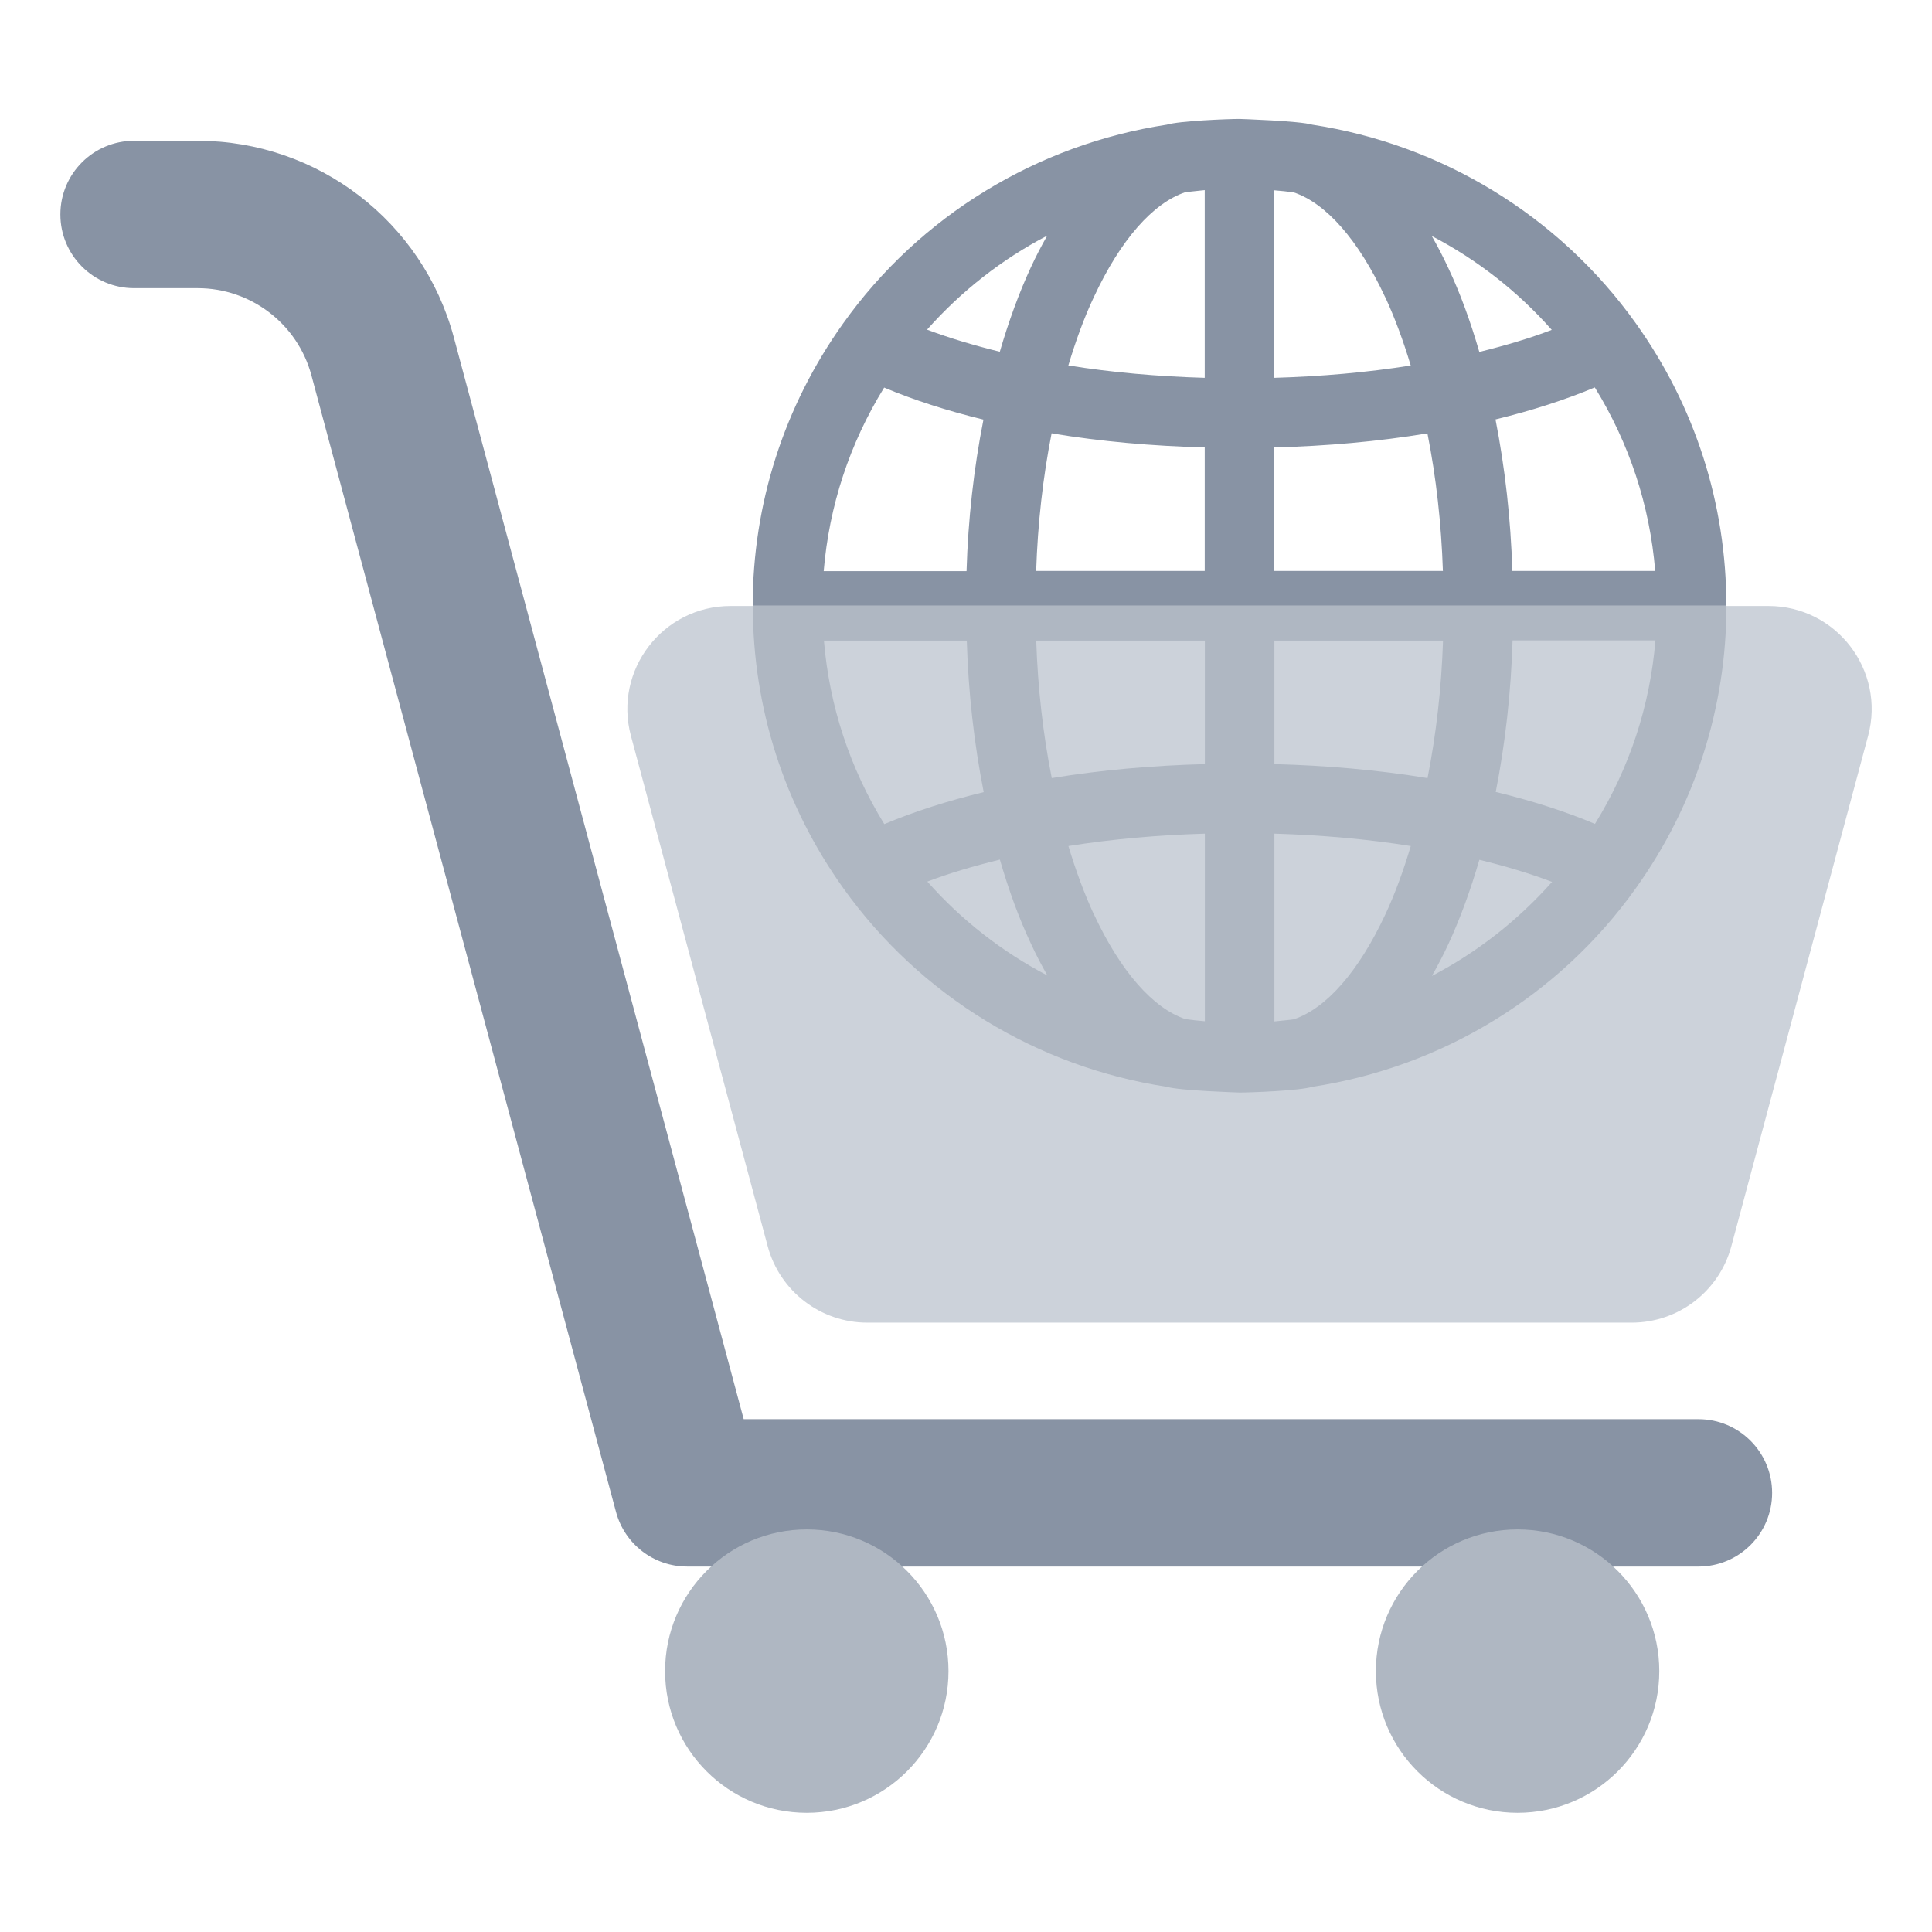
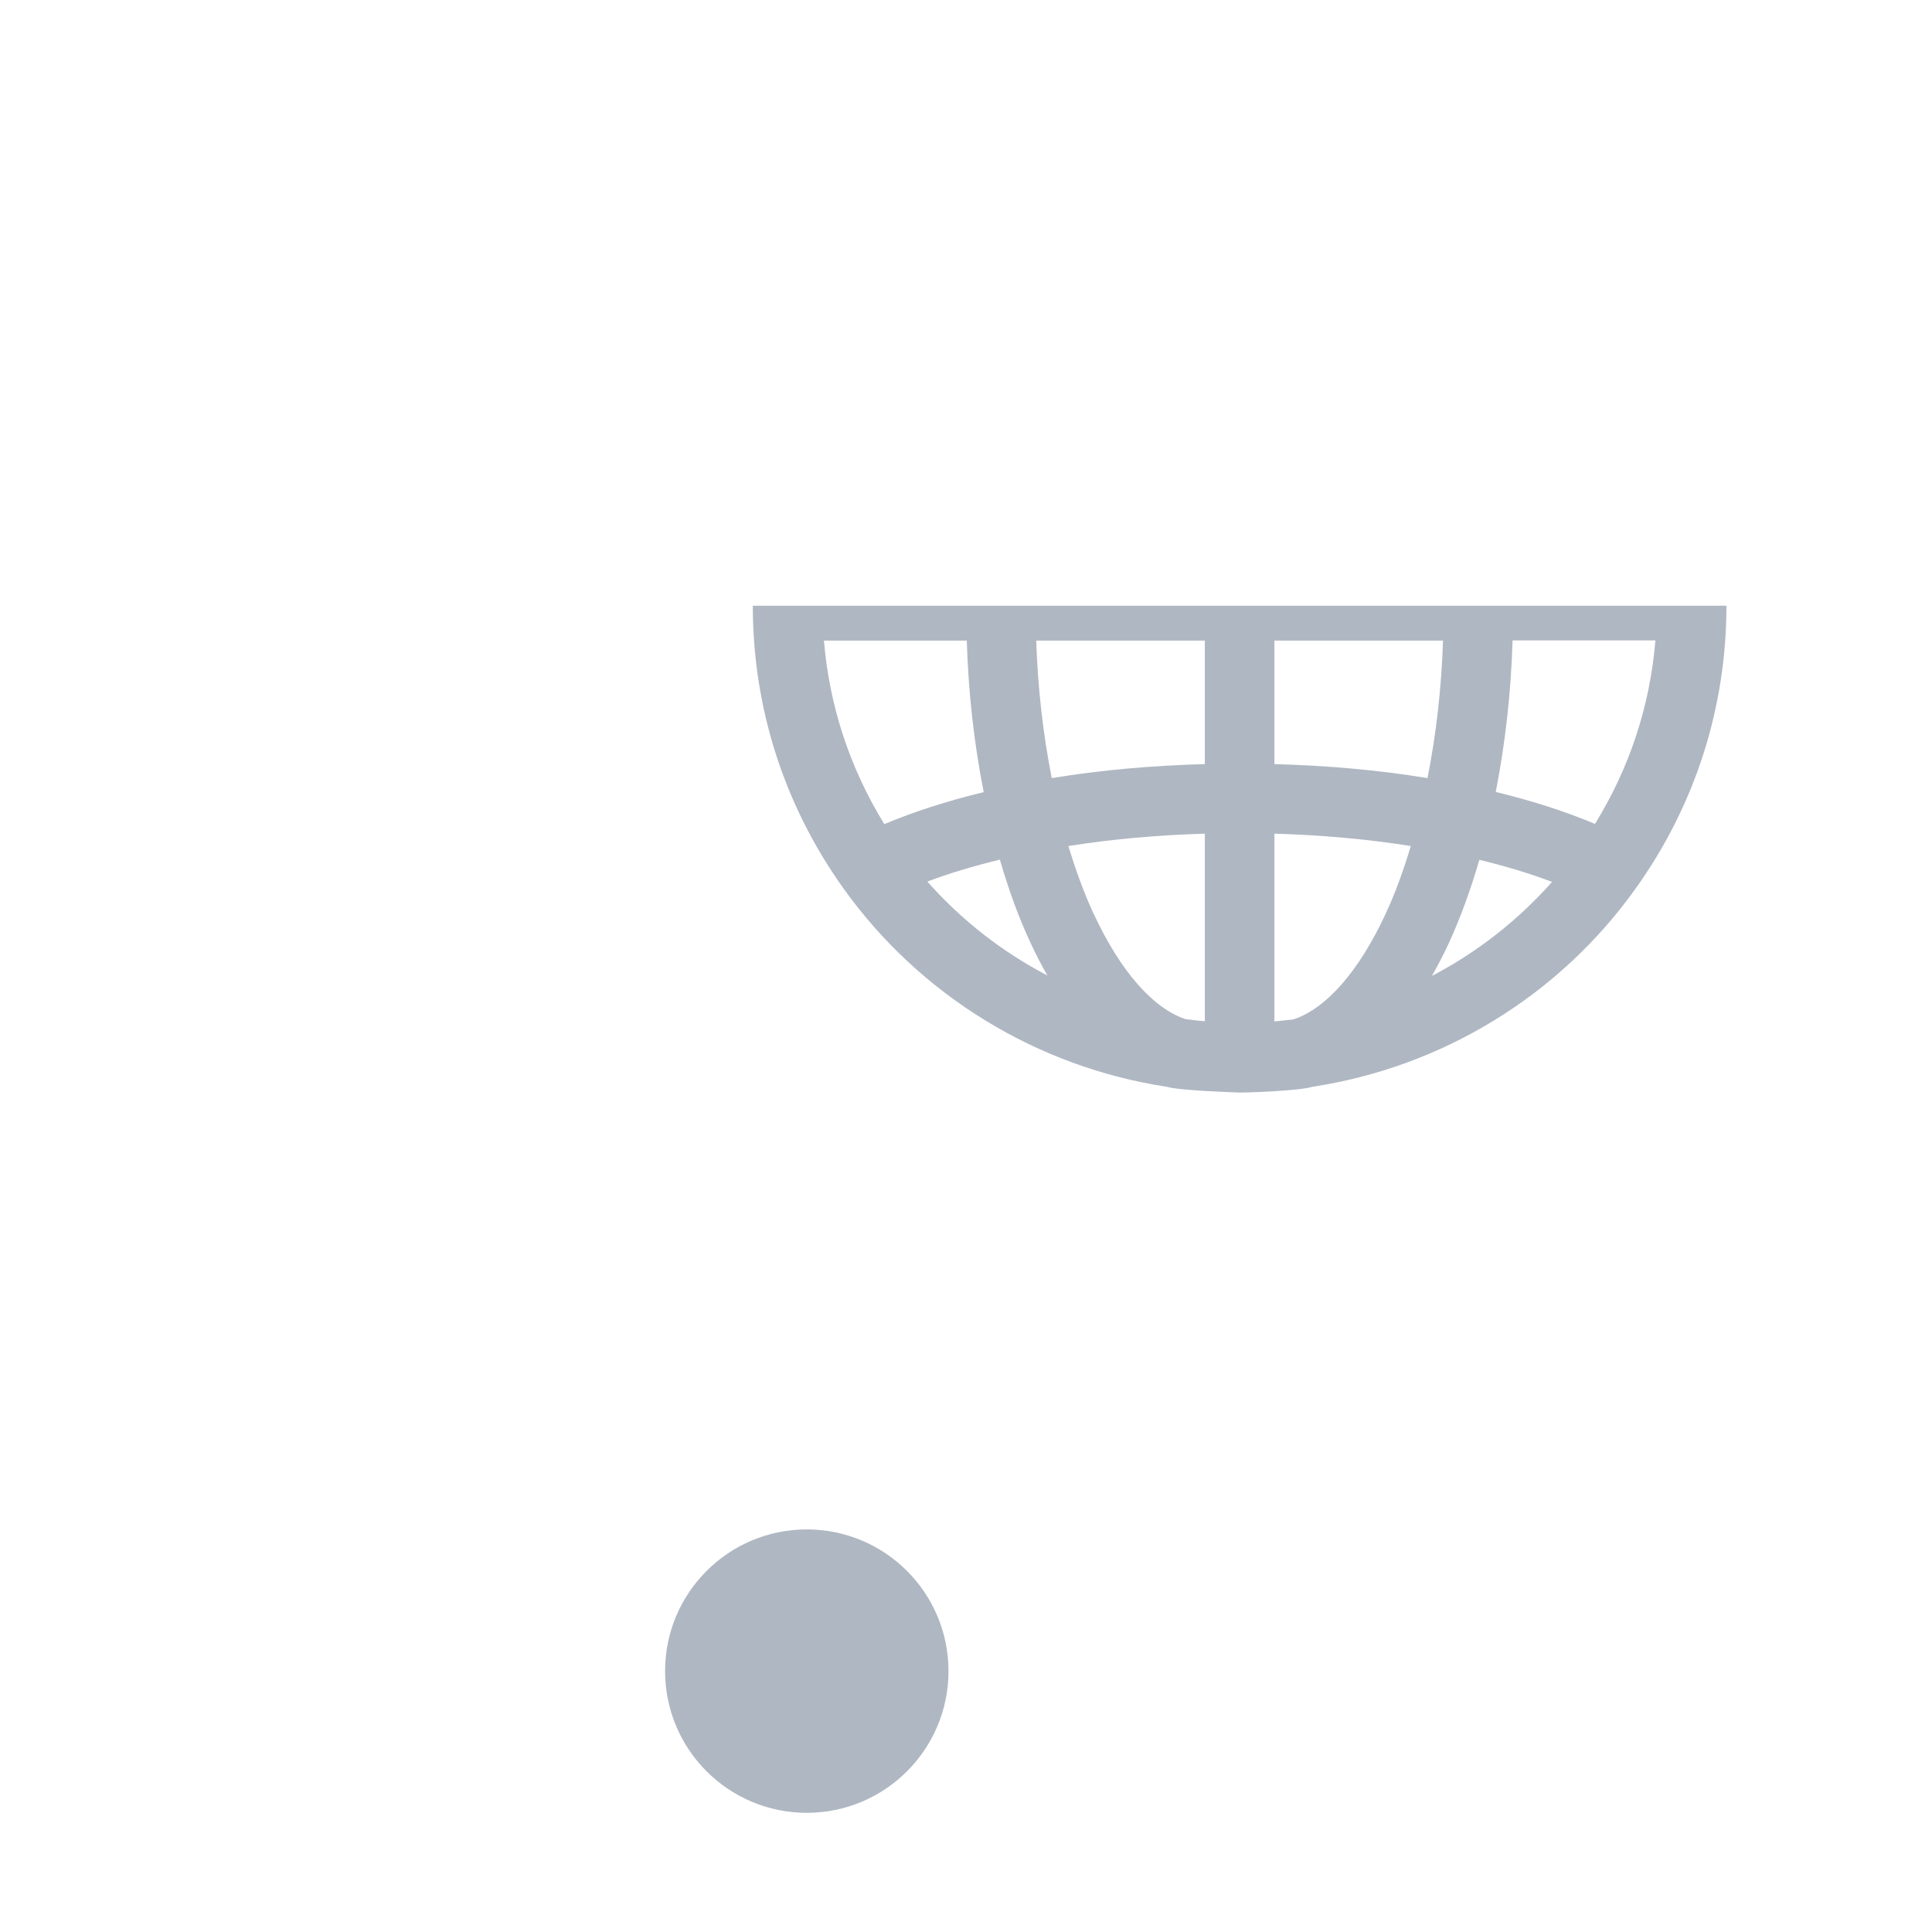
<svg xmlns="http://www.w3.org/2000/svg" width="32" height="32" viewBox="0 0 32 32" fill="none">
-   <path fill-rule="evenodd" clip-rule="evenodd" d="M29.352 24.727C29.352 25.401 28.806 25.947 28.132 25.947L11.382 25.947C10.829 25.947 10.346 25.576 10.203 25.042L5.159 6.22C4.931 5.366 4.157 4.773 3.274 4.773L2.22 4.773C1.546 4.773 1 4.226 1 3.552C1 2.878 1.546 2.332 2.22 2.332L3.274 2.332C5.262 2.332 7.002 3.668 7.517 5.588L12.318 23.506L28.132 23.506C28.806 23.506 29.352 24.053 29.352 24.727Z" fill="#8893A4" />
-   <path d="M27.027 21.907C27.8 21.907 28.477 21.387 28.677 20.64L30.942 12.188C31.233 11.103 30.415 10.037 29.292 10.037H12.1C10.977 10.037 10.159 11.103 10.45 12.188L12.715 20.64C12.915 21.387 13.592 21.907 14.365 21.907H27.027Z" fill="#CCD2DA" />
  <circle cx="13.363" cy="27.679" r="2.347" fill="#AFB7C2" />
-   <circle cx="25.136" cy="27.679" r="2.347" fill="#AFB7C2" />
  <path fill-rule="evenodd" clip-rule="evenodd" d="M28.595 10.033C28.595 10.033 28.595 10.033 28.595 10.033C28.595 11.719 28.076 13.339 27.096 14.71C25.823 16.5 23.875 17.676 21.736 18.001C21.532 18.065 20.725 18.096 20.532 18.096C20.532 18.096 19.532 18.065 19.327 18.001C17.192 17.676 15.244 16.5 13.967 14.71C12.988 13.339 12.469 11.722 12.469 10.033C12.469 10.033 12.469 10.033 12.469 10.033H28.595ZM24.774 13.117C25.379 13.264 25.932 13.442 26.419 13.647V13.644C26.99 12.722 27.33 11.687 27.419 10.607H25.053C25.027 11.471 24.932 12.313 24.774 13.117ZM21.108 12.656C21.979 12.679 22.826 12.754 23.633 12.886V12.889H23.644C23.788 12.16 23.875 11.396 23.901 10.61H21.108V12.656ZM19.956 10.61H17.166L17.163 10.607C17.189 11.396 17.276 12.16 17.42 12.886H17.431C18.238 12.754 19.085 12.679 19.956 12.656V10.61ZM17.696 14.013C17.82 14.425 17.961 14.805 18.117 15.143V15.14C18.561 16.093 19.1 16.702 19.636 16.88C19.742 16.895 19.849 16.906 19.956 16.915V13.808C19.177 13.831 18.419 13.898 17.696 14.013ZM23.367 14.013C22.647 13.898 21.889 13.831 21.108 13.808V16.918C21.144 16.914 21.179 16.91 21.215 16.907C21.286 16.9 21.357 16.893 21.428 16.883C21.964 16.704 22.503 16.096 22.947 15.143C23.105 14.805 23.244 14.425 23.367 14.013ZM16.013 10.61H13.647V10.612C13.737 11.693 14.077 12.725 14.647 13.65C15.134 13.445 15.688 13.267 16.293 13.12C16.134 12.313 16.039 11.474 16.013 10.61ZM15.36 14.602C15.722 14.464 16.127 14.344 16.561 14.238C16.708 14.745 16.878 15.212 17.074 15.627C17.16 15.814 17.252 15.99 17.348 16.157C16.602 15.768 15.925 15.241 15.36 14.602ZM23.993 15.63C23.906 15.817 23.814 15.993 23.719 16.16V16.163C24.465 15.774 25.14 15.246 25.707 14.607C25.341 14.468 24.938 14.347 24.503 14.241C24.356 14.745 24.186 15.212 23.993 15.63Z" fill="#AFB7C2" />
-   <path fill-rule="evenodd" clip-rule="evenodd" d="M12.467 10.033C12.467 10.033 12.467 10.033 12.467 10.033C12.467 8.347 12.986 6.728 13.966 5.356C15.24 3.567 17.188 2.391 19.326 2.065C19.531 2.002 20.338 1.97 20.531 1.97C20.531 1.97 21.531 2.002 21.735 2.065C23.871 2.391 25.819 3.567 27.095 5.356C28.075 6.728 28.594 8.344 28.594 10.033C28.594 10.033 28.594 10.033 28.594 10.033L12.467 10.033ZM16.289 6.95C15.684 6.803 15.13 6.624 14.643 6.419L14.643 6.422C14.073 7.345 13.733 8.379 13.643 9.46L16.009 9.46C16.035 8.595 16.13 7.754 16.289 6.95ZM19.954 7.411C19.084 7.388 18.237 7.313 17.43 7.18L17.43 7.177L17.418 7.177C17.274 7.906 17.188 8.67 17.162 9.457L19.954 9.457L19.954 7.411ZM21.107 9.457L23.896 9.457L23.899 9.46C23.873 8.67 23.787 7.906 23.643 7.18L23.631 7.18C22.825 7.313 21.977 7.388 21.107 7.411L21.107 9.457ZM23.366 6.054C23.242 5.641 23.101 5.261 22.945 4.924L22.945 4.927C22.502 3.973 21.963 3.365 21.427 3.186C21.32 3.172 21.214 3.16 21.107 3.152L21.107 6.258C21.885 6.235 22.643 6.169 23.366 6.054ZM17.695 6.053C18.415 6.169 19.173 6.235 19.954 6.258L19.954 3.149C19.919 3.153 19.883 3.156 19.848 3.16C19.777 3.167 19.706 3.174 19.634 3.183C19.098 3.362 18.559 3.97 18.116 4.924C17.957 5.261 17.819 5.641 17.695 6.053ZM25.049 9.457L27.415 9.457L27.415 9.454C27.326 8.373 26.986 7.342 26.415 6.417C25.928 6.621 25.375 6.8 24.77 6.947C24.928 7.754 25.023 8.592 25.049 9.457ZM25.702 5.464C25.34 5.602 24.935 5.723 24.502 5.829C24.355 5.322 24.185 4.855 23.989 4.44C23.902 4.252 23.81 4.077 23.715 3.909C24.461 4.298 25.138 4.825 25.702 5.464ZM17.07 4.437C17.156 4.25 17.248 4.074 17.343 3.907L17.343 3.904C16.597 4.293 15.923 4.82 15.355 5.46C15.721 5.598 16.125 5.719 16.56 5.826C16.707 5.322 16.877 4.855 17.07 4.437Z" fill="#8893A4" />
</svg>